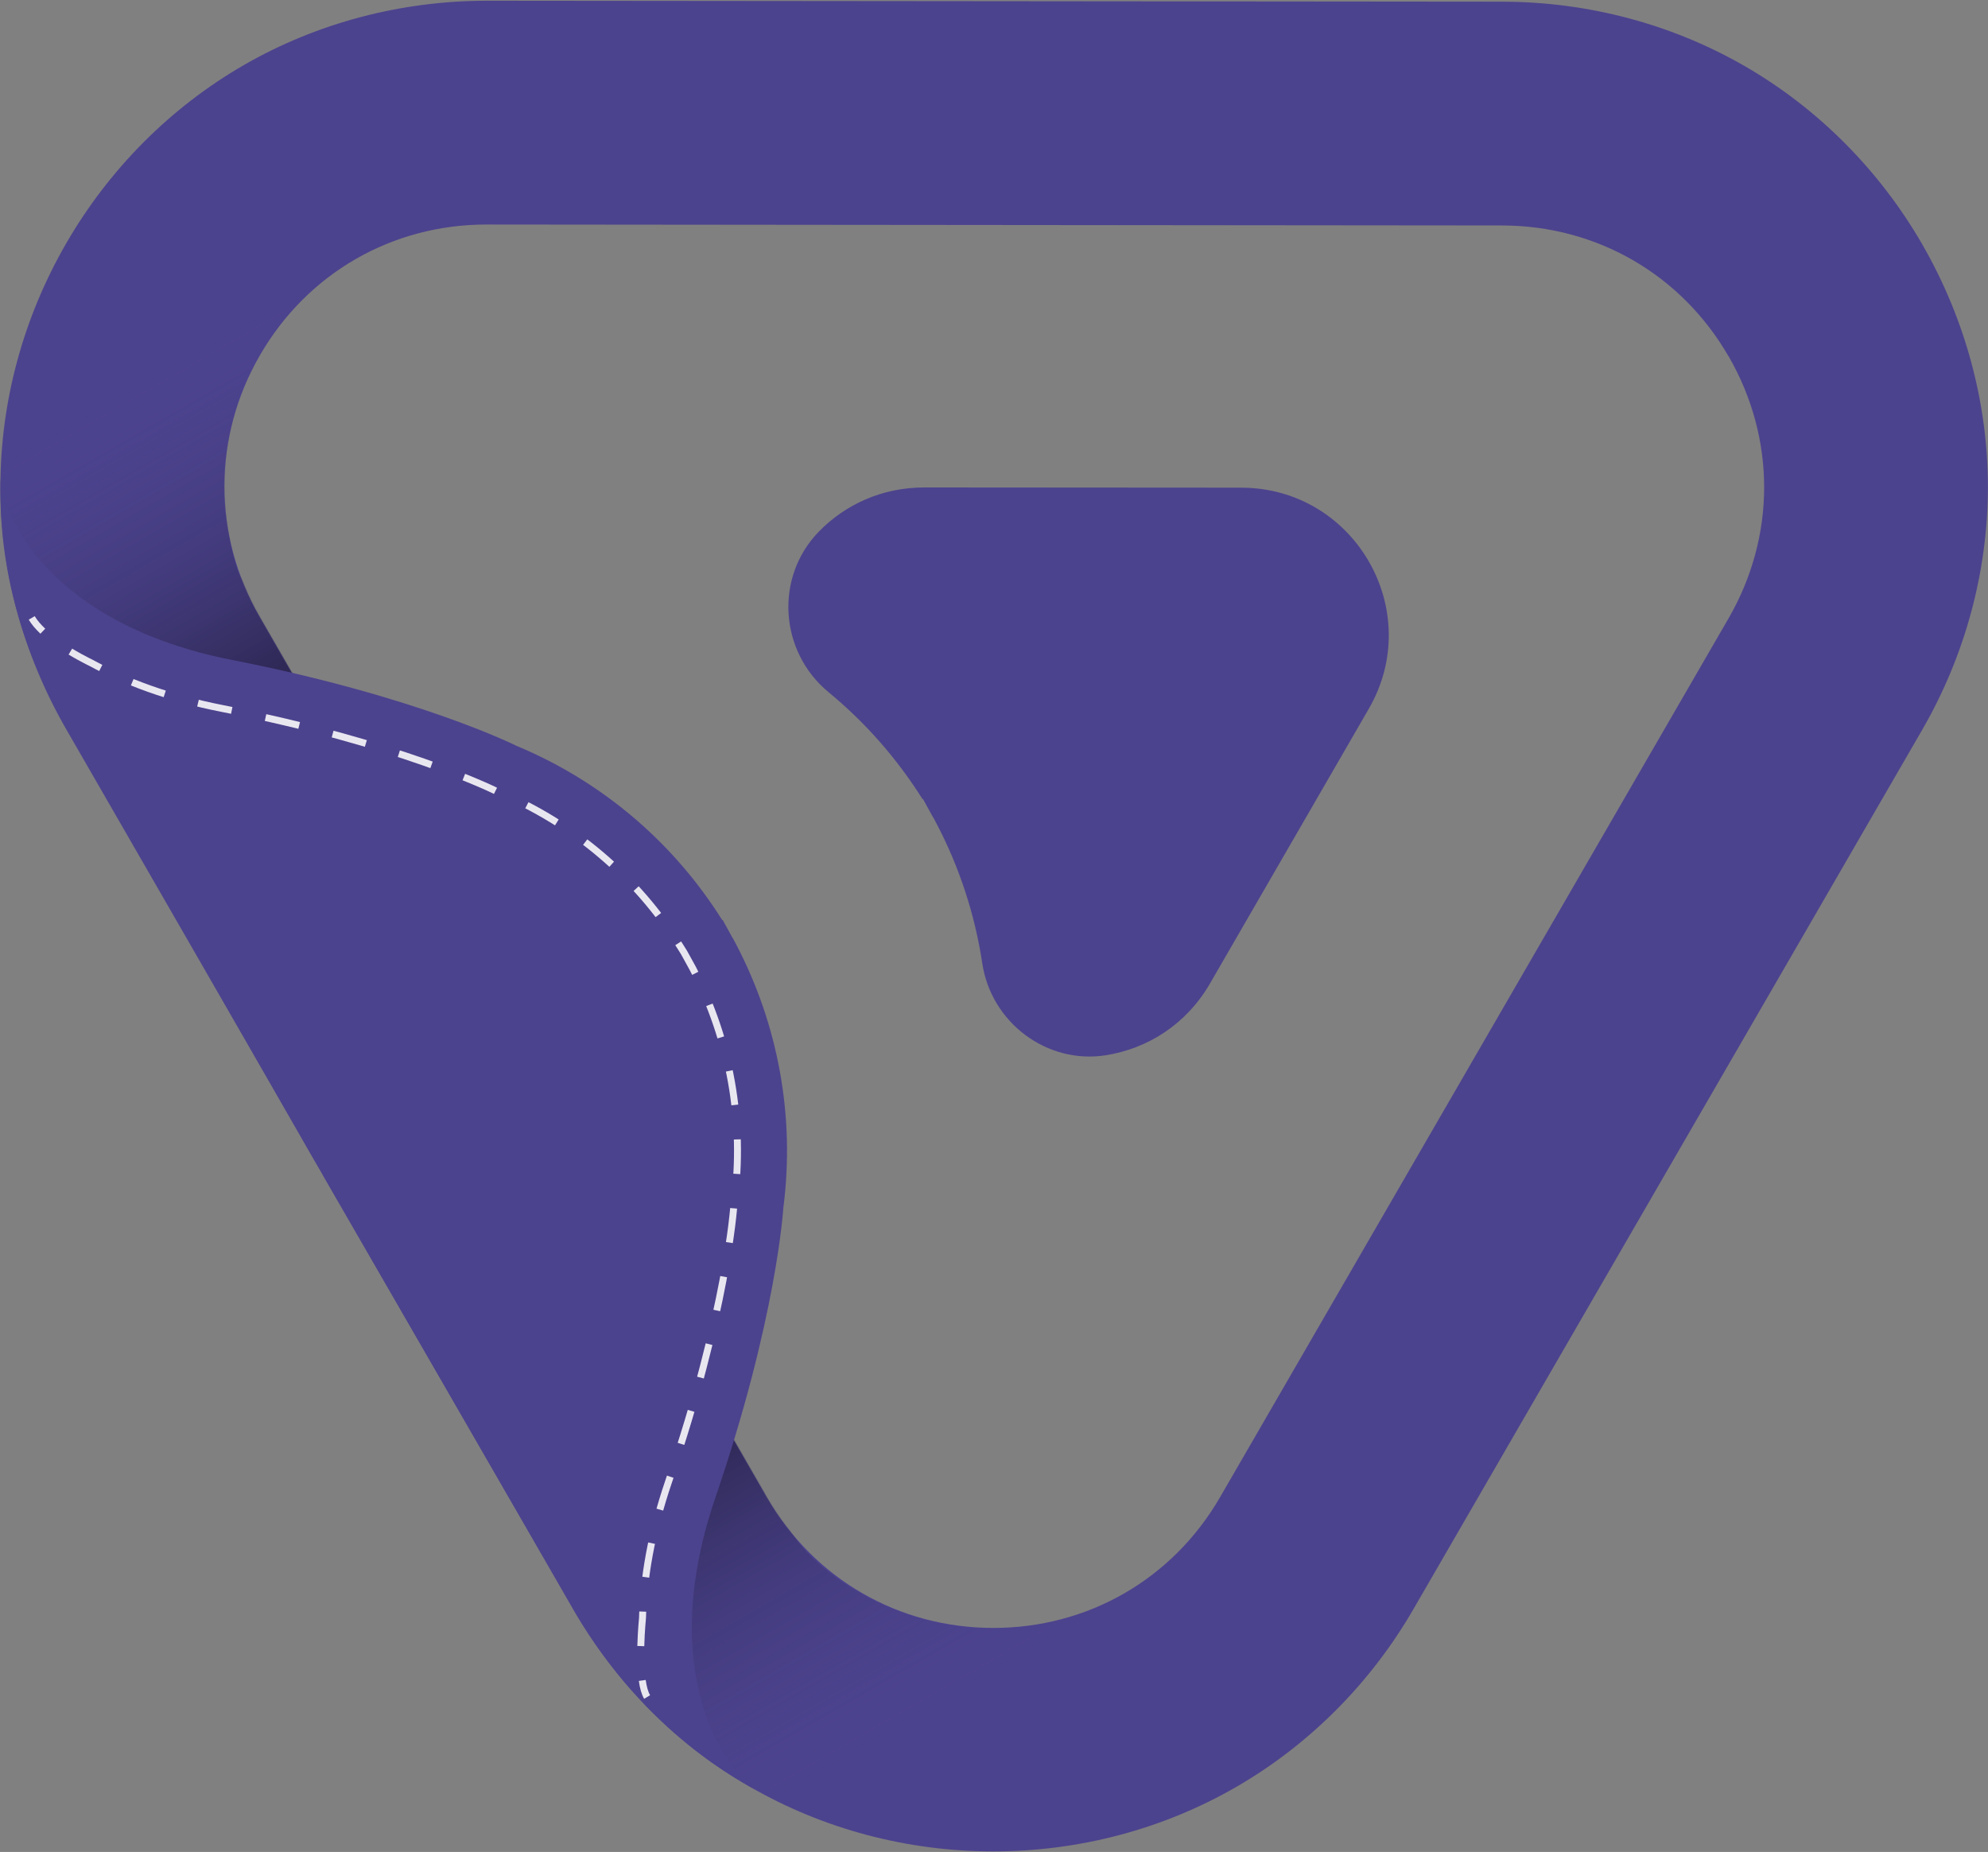
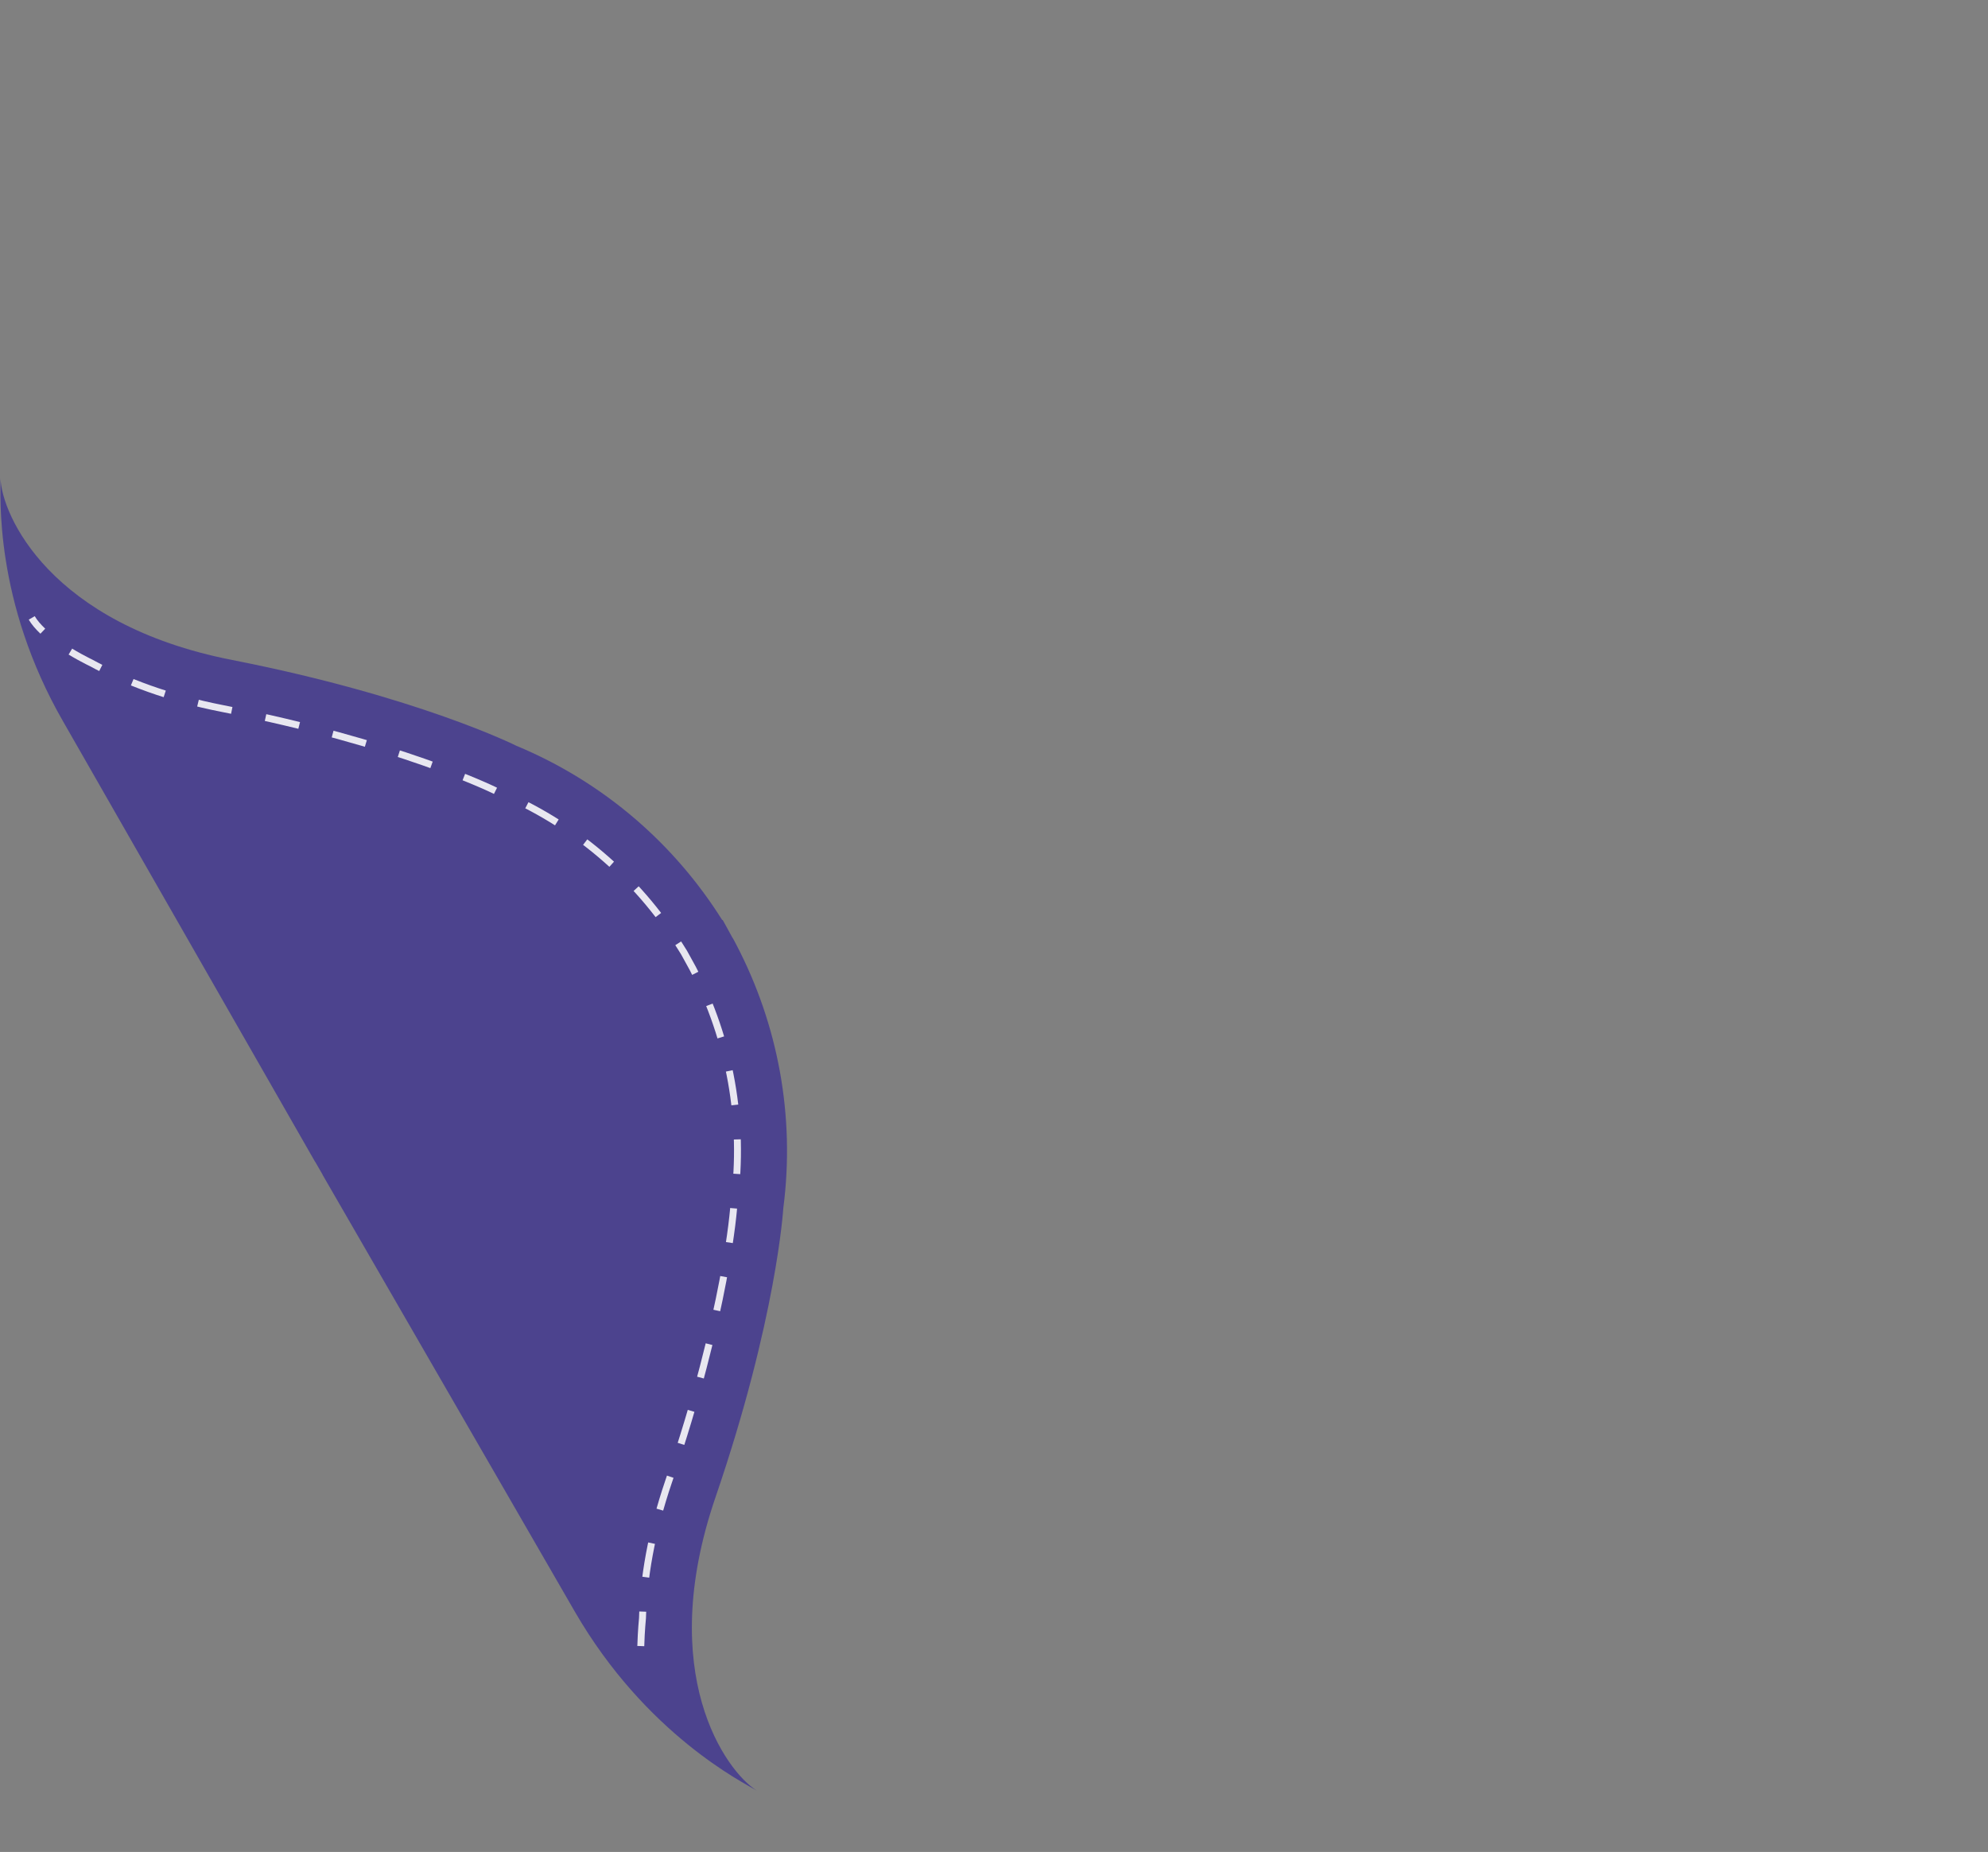
<svg xmlns="http://www.w3.org/2000/svg" width="1885" height="1756" viewBox="0 0 1885 1756" fill="none">
  <rect x="0" y="0" width="1885" height="1756" fill="#808080" stroke="none" />
-   <path d="M543.199 1525.5C543.099 1525.4 542.999 1525.2 542.999 1525.1L62.399 690.8C21.799 620.2 0.299 540.6 0.399 460.6C0.499 380.6 22.099 301 62.899 230.5C103.699 160 161.899 101.7 231.199 61.7C300.599 21.7 380.299 0.7 461.699 0.7L1424.5 1.6C1505.9 1.7 1585.6 22.9 1654.9 63C1724 103 1782.1 161.4 1822.7 231.7C1822.8 231.8 1822.8 232 1822.9 232.1C1863.5 302.7 1885 382.3 1884.9 462.3C1884.8 542.3 1863.2 621.9 1822.4 692.4L1340.2 1525.8C1299.4 1596.3 1241.2 1654.6 1171.8 1694.6C1102.4 1734.6 1022.7 1755.6 941.299 1755.5C859.899 1755.4 780.199 1734.2 710.899 1694.1C641.899 1654.2 583.899 1595.9 543.199 1525.5ZM1639 337.9C1594.2 260.3 1514 213.9 1424.3 213.8L461.499 212.9C371.799 212.8 291.399 259.1 246.499 336.8C201.599 414.5 201.499 507.2 246.299 585L726.899 1419.3C726.899 1419.4 726.999 1419.4 726.999 1419.5C771.799 1497.1 851.999 1543.5 941.699 1543.6C1031.4 1543.7 1111.8 1497.4 1156.8 1419.7L1639 586.3C1683.9 508.6 1684 415.9 1639.2 338.1C1639.1 338 1639 338 1639 337.9Z" fill="#4C438E" />
  <mask id="mask0_1814_24351" style="mask-type:luminance" maskUnits="userSpaceOnUse" x="0" y="0" width="1885" height="1756">
-     <path d="M543.199 1525.5C543.099 1525.4 542.999 1525.2 542.999 1525.1L62.399 690.8C21.799 620.2 0.299 540.6 0.399 460.6C0.499 380.6 22.099 301 62.899 230.5C103.699 160 161.899 101.7 231.199 61.7C300.599 21.7 380.299 0.7 461.699 0.7L1424.5 1.6C1505.9 1.7 1585.6 22.9 1654.9 63C1724 103 1782.1 161.4 1822.7 231.7C1822.8 231.8 1822.8 232 1822.9 232.1C1863.5 302.7 1885 382.3 1884.9 462.3C1884.8 542.3 1863.2 621.9 1822.4 692.4L1340.2 1525.8C1299.4 1596.3 1241.2 1654.6 1171.8 1694.6C1102.4 1734.6 1022.7 1755.6 941.299 1755.5C859.899 1755.4 780.199 1734.2 710.899 1694.1C641.899 1654.2 583.899 1595.9 543.199 1525.5ZM1639 337.9C1594.2 260.3 1514 213.9 1424.3 213.8L461.499 212.9C371.799 212.8 291.399 259.1 246.499 336.8C201.599 414.5 201.499 507.2 246.299 585L726.899 1419.3C726.899 1419.4 726.999 1419.4 726.999 1419.5C771.799 1497.1 851.999 1543.5 941.699 1543.6C1031.4 1543.7 1111.8 1497.4 1156.8 1419.7L1639 586.3C1683.9 508.6 1684 415.9 1639.2 338.1C1639.1 338 1639 338 1639 337.9Z" fill="#4C438E" />
-   </mask>
+     </mask>
  <g mask="url(#mask0_1814_24351)">
    <path d="M1053.5 1517.4C902.499 1589.2 776.799 1498.2 750.599 1452.8C726.099 1410.4 716.299 1361.1 722.599 1312.5L743.899 1148.3C768.399 959.501 663.599 777.601 487.899 704.201L335.099 640.401C289.899 621.501 252.199 588.301 227.699 545.901C213.199 515.801 178.899 342.801 328.699 250.801L218.899 65.101C19.899 187.001 -68.901 455.601 61.699 682.201L549.499 1528.3C680.299 1755.2 957.999 1812.8 1163.3 1700.8L1053.5 1517.4Z" fill="url(#paint0_linear_1814_24351)" />
  </g>
-   <path d="M1176.7 462.4L876.397 462.2C835.997 462.2 801.297 478.6 776.497 504C734.197 547.3 738.997 618 785.697 656.4C820.897 685.4 850.797 719.7 874.697 757.7L875.097 757.5L884.597 774.8L884.697 774.7C885.897 776.8 886.997 779 888.097 781.1L888.197 781.3C909.697 822.4 924.397 867.1 931.397 913.6C939.897 969.6 992.597 1009.4 1048.5 1000.6C1087.7 994.4 1124.7 971.7 1147.4 932.4L1297.7 672.4C1351.9 579.2 1284.5 462.4 1176.7 462.4Z" fill="#4C438E" />
  <path d="M678.399 1419.8C736.499 1250.1 742.699 1145.8 742.699 1145.8C754.199 1057.5 737.299 970.8 698.299 896L698.199 895.8C697.099 893.6 695.899 891.5 694.799 889.4L694.699 889.5L685.199 872.2L684.799 872.4C639.499 800.2 572.399 741.6 489.499 707.1C489.499 707.1 396.099 660.3 220.099 625.8C46.899 591.8 1.699 488 0.499 453.7C0.799 468.1 -6.301 569.5 60.199 684.7L298.699 1101.5H298.799L305.999 1114H305.899L544.899 1527.9C612.299 1644.6 705.099 1690.4 717.499 1697.8C688.299 1679.6 621.199 1586.8 678.399 1419.8Z" fill="#4C438E" />
  <g opacity="0.87">
-     <path d="M613.596 1609.1C611.396 1605.5 609.896 1599.9 608.996 1593.4" stroke="white" stroke-width="6.569" stroke-miterlimit="10" />
    <path d="M607.599 1560.8C607.999 1546.2 609.199 1534.4 609.199 1534.4C610.199 1497.2 617.199 1454 633.999 1404.7C688.899 1244.4 695.799 1144.1 695.799 1143.2L695.899 1141.6L696.099 1139.9C706.099 1063.3 692.399 986.6 656.799 918.1L648.599 903.2L644.899 897.3C603.399 831.2 543.299 780.3 471.299 750.4L469.899 749.9L468.299 749.1C467.399 748.7 377.099 704.4 210.799 671.8C159.699 661.8 118.799 646.2 86.099 628.4C86.099 628.4 68.999 620.3 53.199 609" stroke="white" stroke-width="6.569" stroke-miterlimit="10" stroke-dasharray="32.75 32.75" />
    <path d="M40.598 598.5C36.298 594.4 32.598 590.2 30.098 585.9" stroke="white" stroke-width="6.569" stroke-miterlimit="10" />
  </g>
  <defs>
    <linearGradient id="paint0_linear_1814_24351" x1="8.833" y1="144.19" x2="953.195" y2="1779.82" gradientUnits="userSpaceOnUse">
      <stop offset="0.133" stop-color="#4C438E" stop-opacity="0" />
      <stop offset="0.388" />
      <stop offset="0.634" />
      <stop offset="0.908" stop-color="#4C438E" stop-opacity="0" />
    </linearGradient>
  </defs>
</svg>